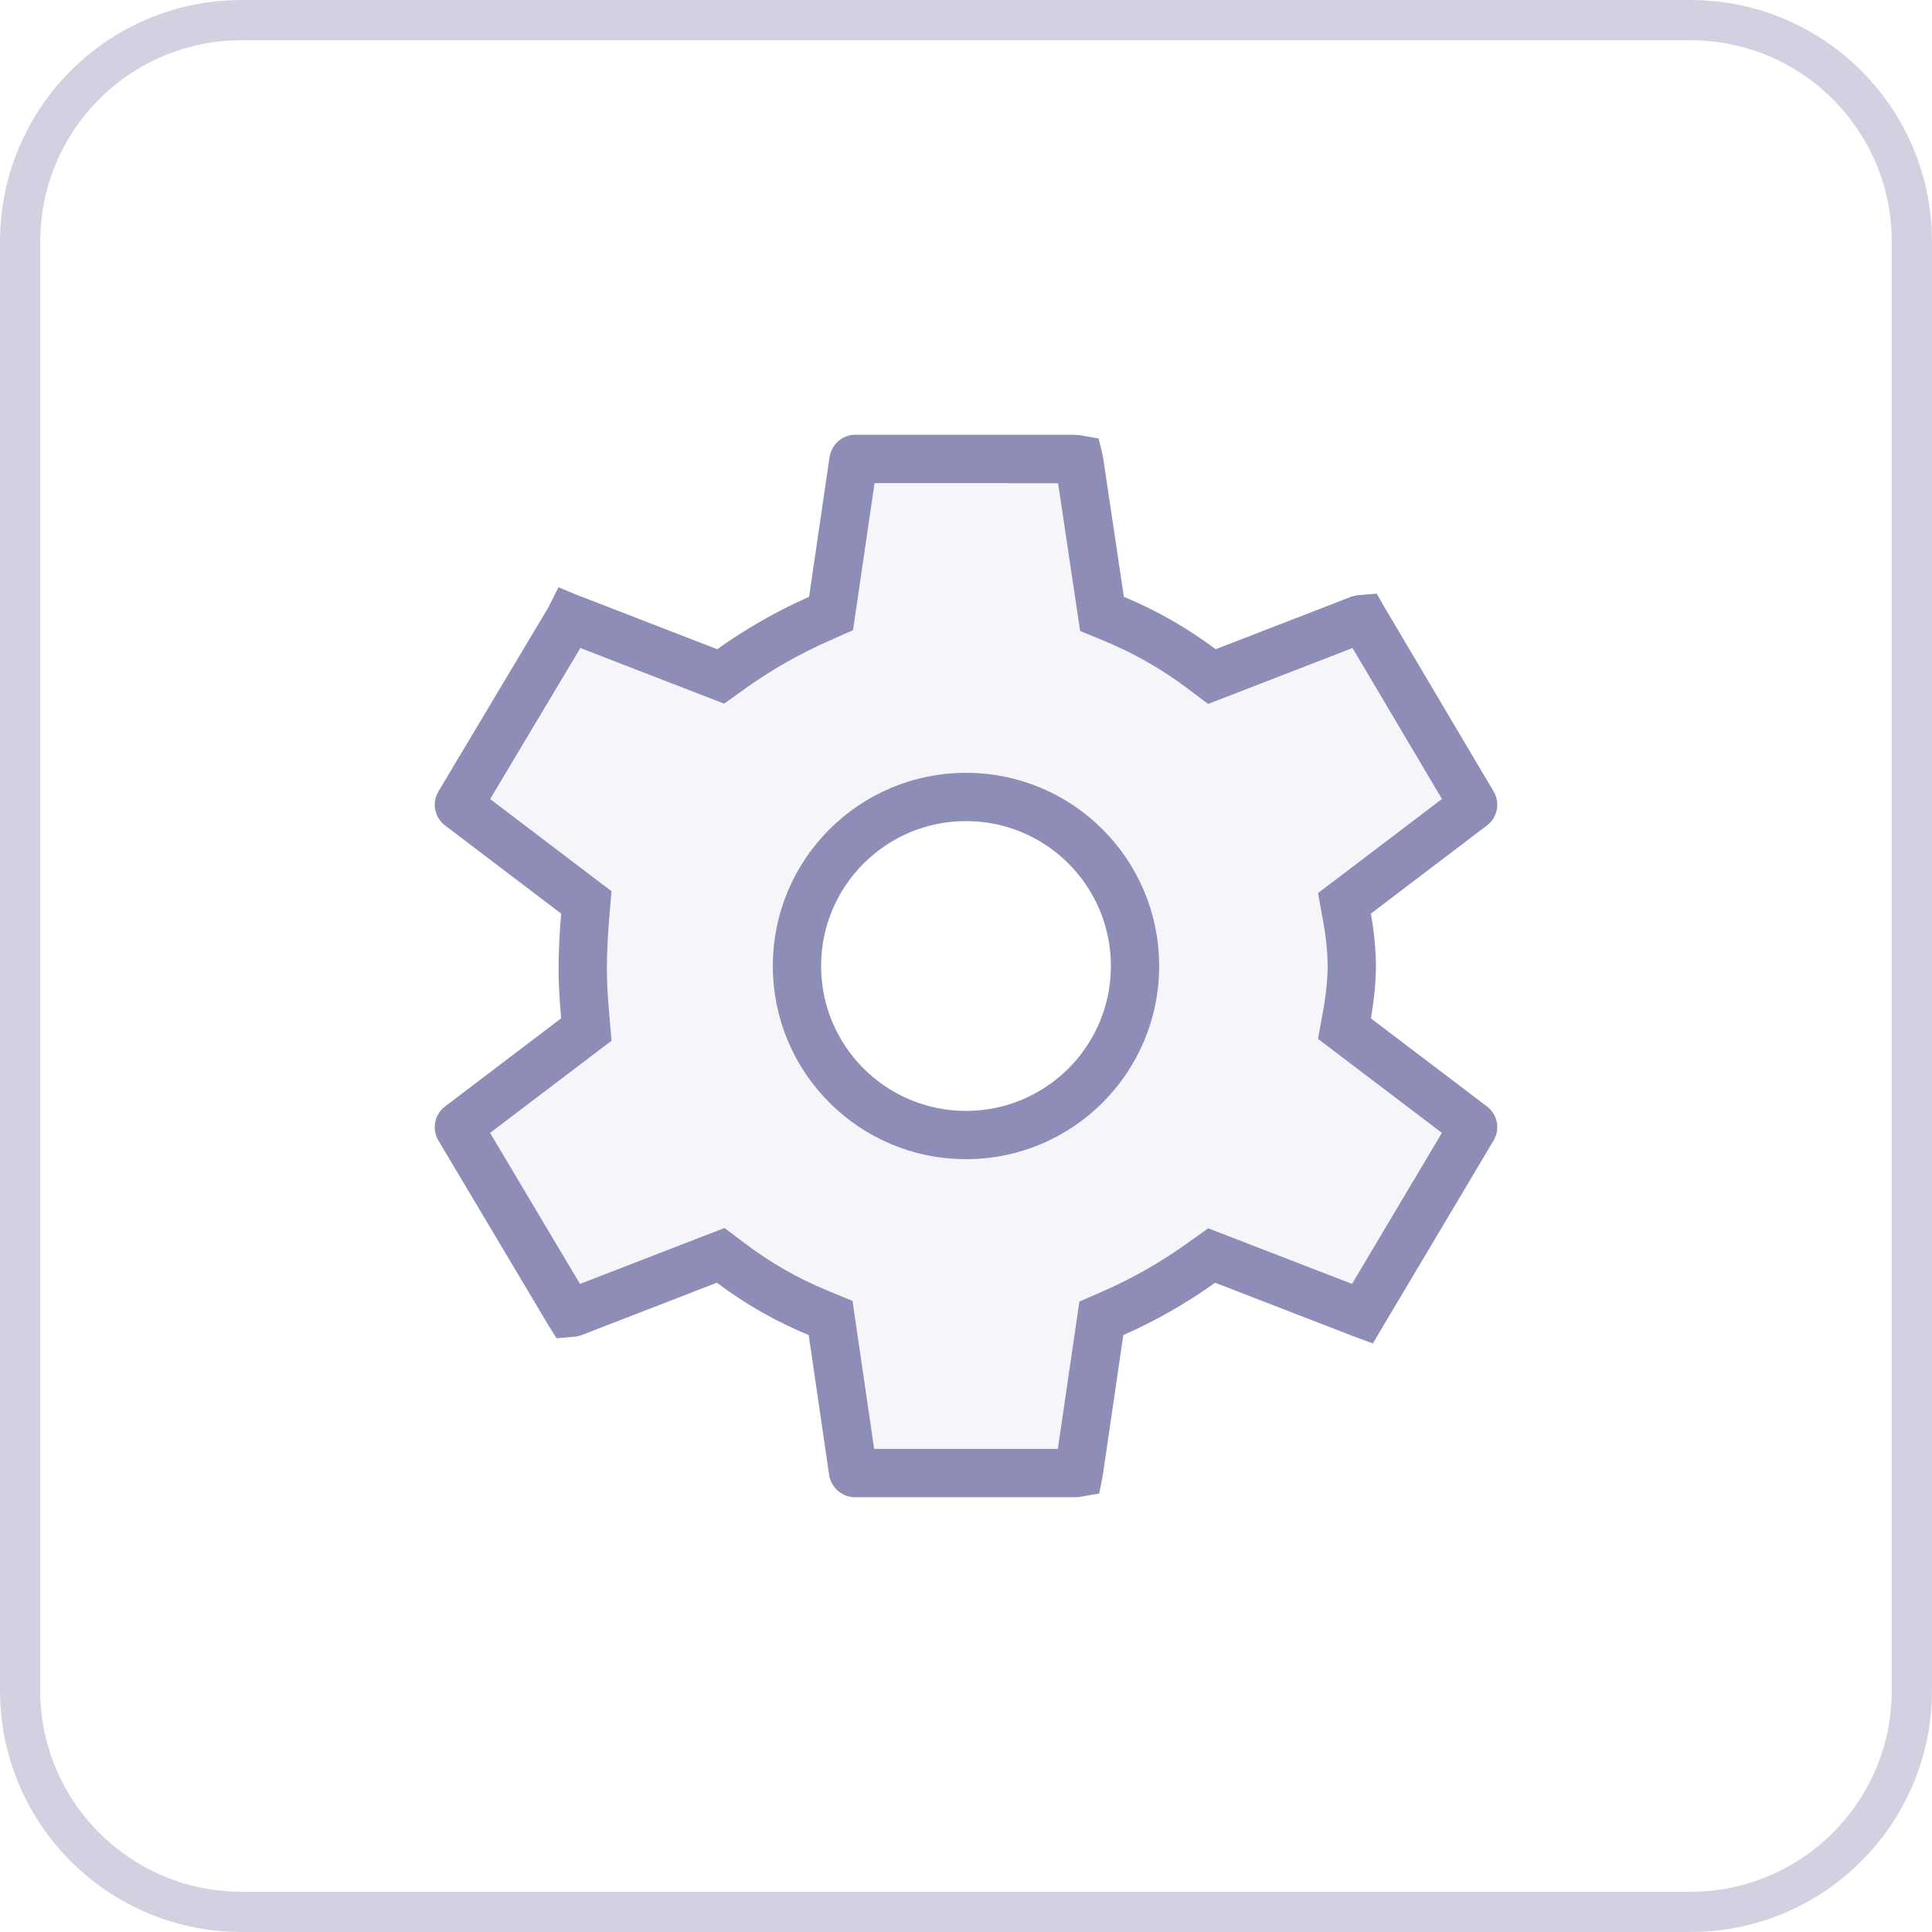
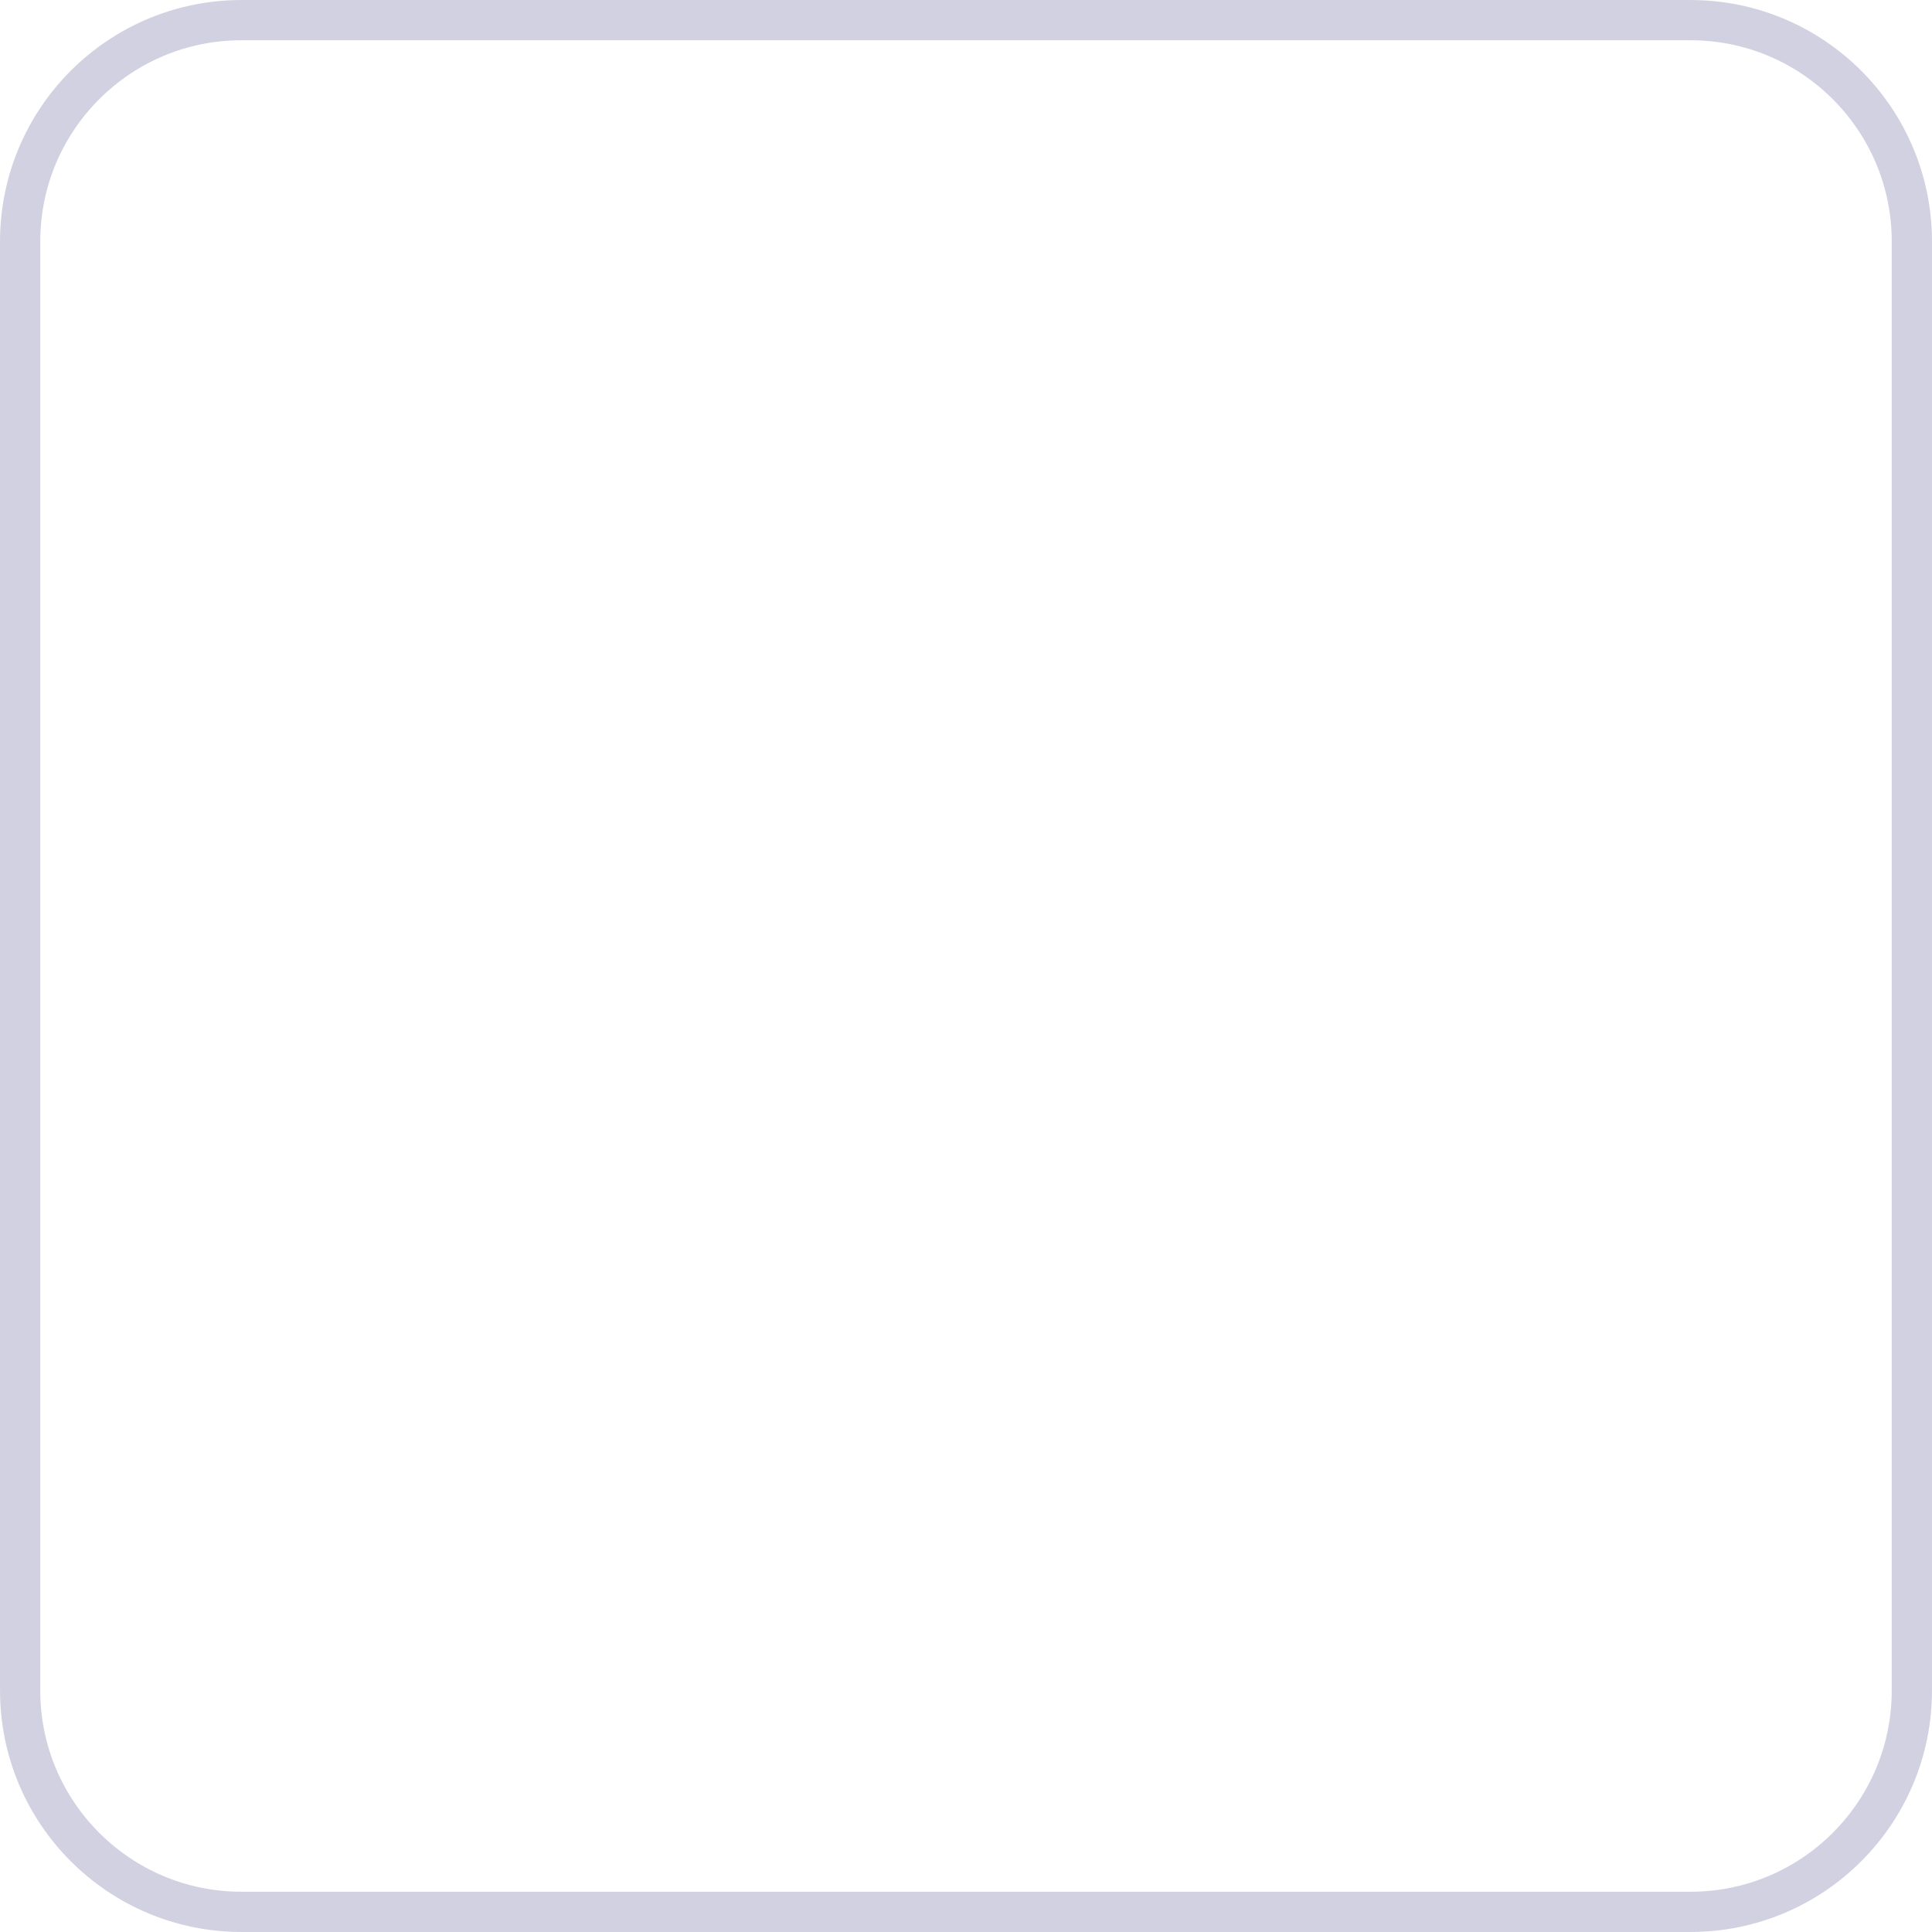
<svg xmlns="http://www.w3.org/2000/svg" width="40" height="40" viewBox="0 0 40 40" fill="none">
  <g filter="url(#filter0_b_1017_4495)">
-     <path d="M0 5C0 2.239 2.239 0 5 0H35C37.761 0 40 2.239 40 5V35C40 37.761 37.761 40 35 40H5C2.239 40 0 37.761 0 35V5Z" fill="white" />
    <path d="M0.417 5C0.417 2.469 2.469 0.417 5 0.417H35C37.531 0.417 39.583 2.469 39.583 5V35C39.583 37.531 37.531 39.583 35 39.583H5C2.469 39.583 0.417 37.531 0.417 35V5Z" stroke="#8D8DB7" stroke-opacity="0.4" stroke-width="0.833" />
-     <path d="M21.561 9.502L21.56 9.505H22.255C22.295 9.505 22.322 9.508 22.338 9.511C22.339 9.515 22.34 9.52 22.34 9.526L22.341 9.535L22.343 9.543L22.774 12.43L22.816 12.71L23.077 12.818C23.715 13.083 24.317 13.427 24.869 13.841L25.091 14.008L25.35 13.908L28.14 12.827C28.167 12.819 28.196 12.813 28.225 12.811L28.229 12.818L30.492 16.639L30.492 16.639L30.495 16.643C30.5 16.651 30.501 16.661 30.499 16.67C30.497 16.679 30.492 16.687 30.484 16.693L30.472 16.7L30.461 16.709L28.08 18.517L27.835 18.703L27.89 19.005C27.95 19.333 27.983 19.665 27.988 19.999C27.983 20.333 27.95 20.666 27.89 20.994L27.835 21.296L28.08 21.482L30.461 23.289L30.472 23.297L30.483 23.304C30.491 23.31 30.497 23.318 30.499 23.328C30.501 23.337 30.499 23.348 30.494 23.356L30.493 23.358L28.218 27.18L28.205 27.202C28.194 27.198 28.183 27.194 28.173 27.19L28.157 27.182L28.139 27.175L25.338 26.091L25.086 25.994L24.866 26.151C24.3 26.556 23.693 26.903 23.055 27.184L22.802 27.295L22.762 27.569L22.339 30.461L22.337 30.469L22.337 30.477C22.336 30.483 22.335 30.487 22.334 30.492C22.318 30.495 22.291 30.498 22.251 30.498H17.749H17.728L17.707 30.5C17.696 30.501 17.686 30.497 17.677 30.491C17.669 30.484 17.663 30.474 17.662 30.464L17.661 30.461L17.238 27.569L17.197 27.288L16.934 27.179C16.296 26.916 15.694 26.573 15.143 26.158L14.921 25.991L14.662 26.091L11.87 27.172C11.843 27.18 11.815 27.186 11.787 27.188L11.782 27.18L9.507 23.358L9.507 23.358L9.505 23.355C9.5 23.347 9.499 23.337 9.501 23.328C9.503 23.319 9.508 23.31 9.517 23.305L9.528 23.297L9.539 23.289L11.92 21.482L12.14 21.315L12.116 21.041C12.08 20.634 12.062 20.29 12.065 20.004C12.068 19.707 12.082 19.359 12.116 18.957L12.139 18.683L11.92 18.517L9.539 16.709L9.528 16.701L9.517 16.693C9.508 16.687 9.503 16.679 9.501 16.67C9.499 16.661 9.5 16.651 9.505 16.643L9.505 16.643L9.507 16.641L11.79 12.82L11.799 12.804L11.804 12.794C11.809 12.796 11.813 12.797 11.818 12.8L11.842 12.813L11.868 12.823L14.67 13.908L14.921 14.005L15.141 13.848C15.708 13.442 16.316 13.096 16.953 12.814L17.206 12.702L17.246 12.429L17.669 9.542L17.669 9.542L17.67 9.536C17.672 9.526 17.677 9.516 17.685 9.509C17.693 9.503 17.704 9.499 17.715 9.5L17.734 9.502H17.754H21.561Z" fill="#C5C5DC" fill-opacity="0.15" stroke="#8D8DB7" />
-     <circle cx="20" cy="20" r="3.5" fill="white" stroke="#8D8DB7" />
  </g>
  <defs>
    <filter id="filter0_b_1017_4495" x="-6.25" y="-6.25" width="52.5" height="52.5" filterUnits="userSpaceOnUse" color-interpolation-filters="sRGB">
      <feFlood flood-opacity="0" result="BackgroundImageFix" />
      <feGaussianBlur in="BackgroundImageFix" stdDeviation="3.125" />
      <feComposite in2="SourceAlpha" operator="in" result="effect1_backgroundBlur_1017_4495" />
      <feBlend mode="normal" in="SourceGraphic" in2="effect1_backgroundBlur_1017_4495" result="shape" />
    </filter>
  </defs>
</svg>